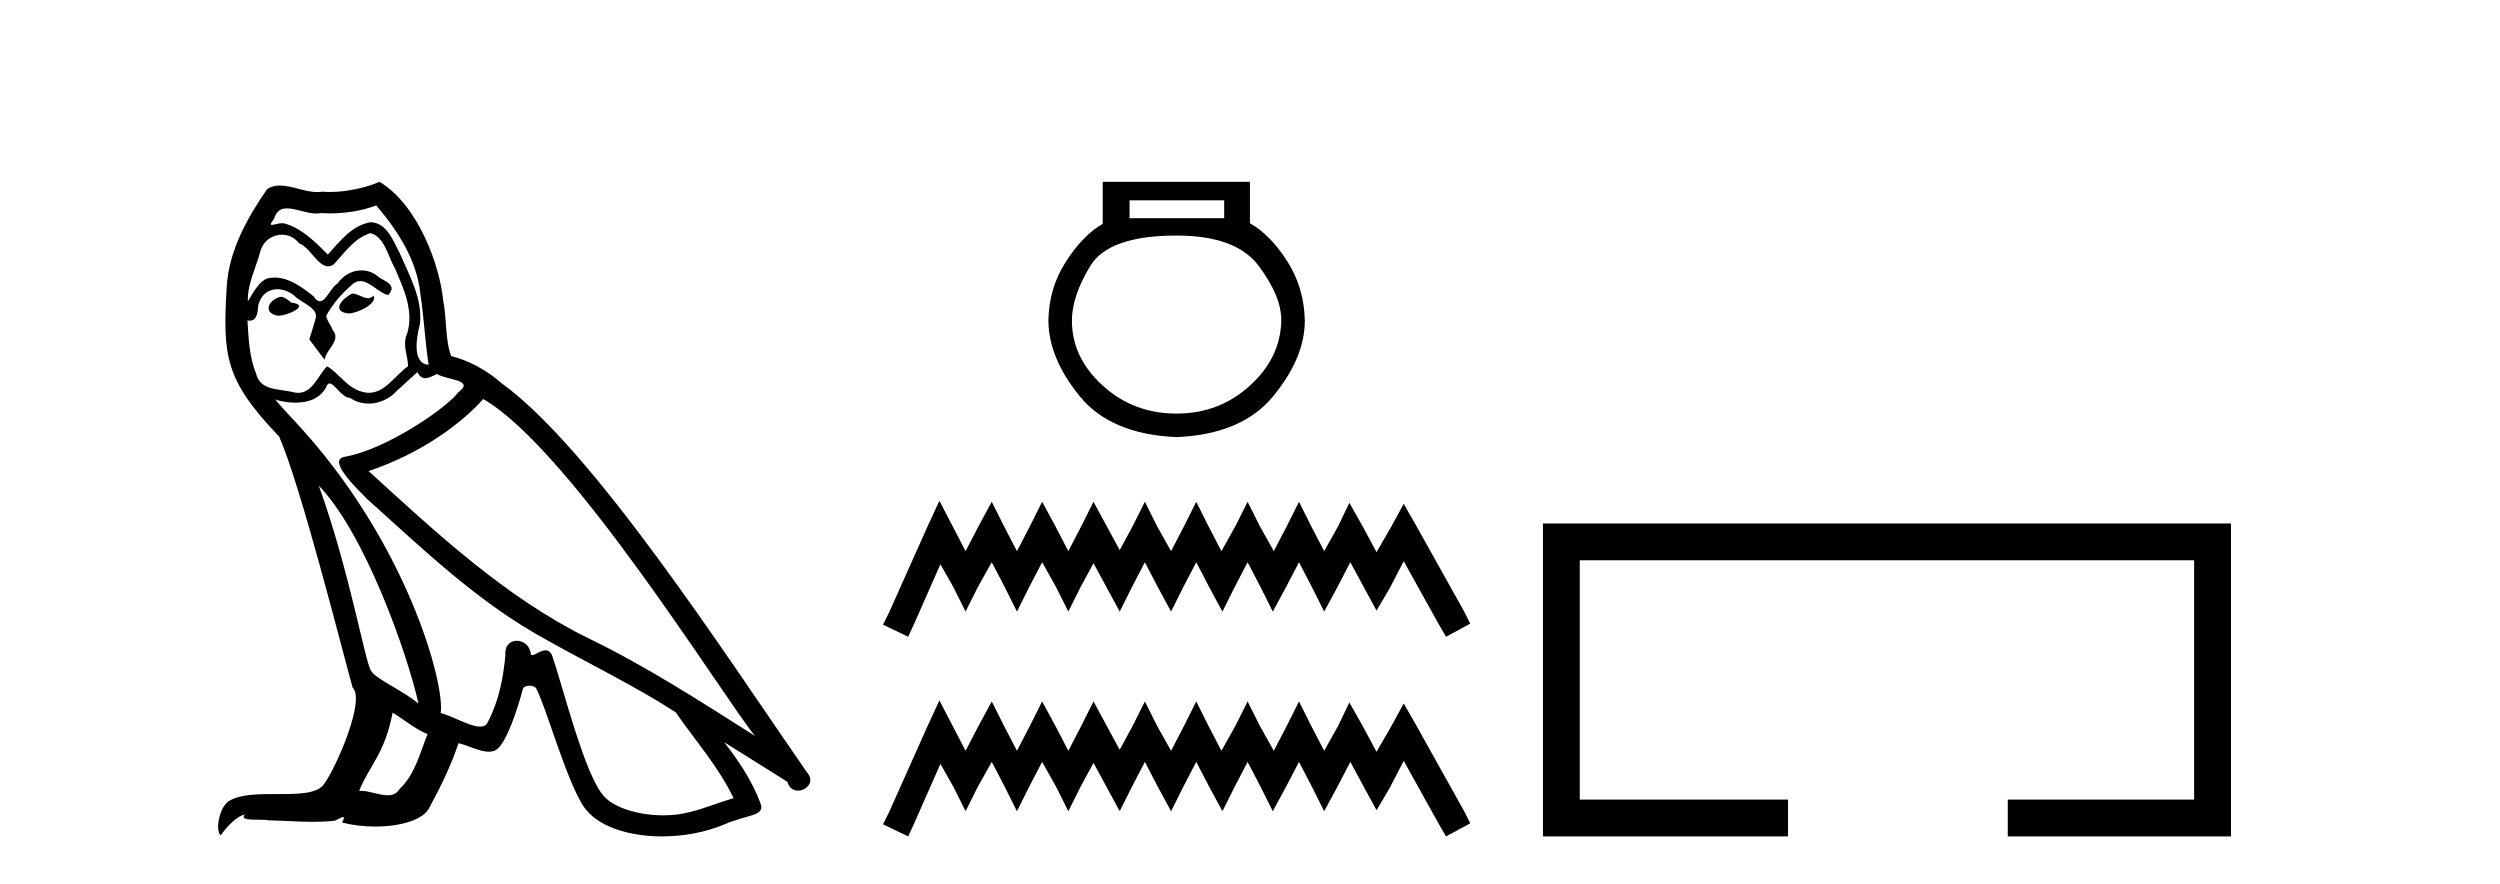
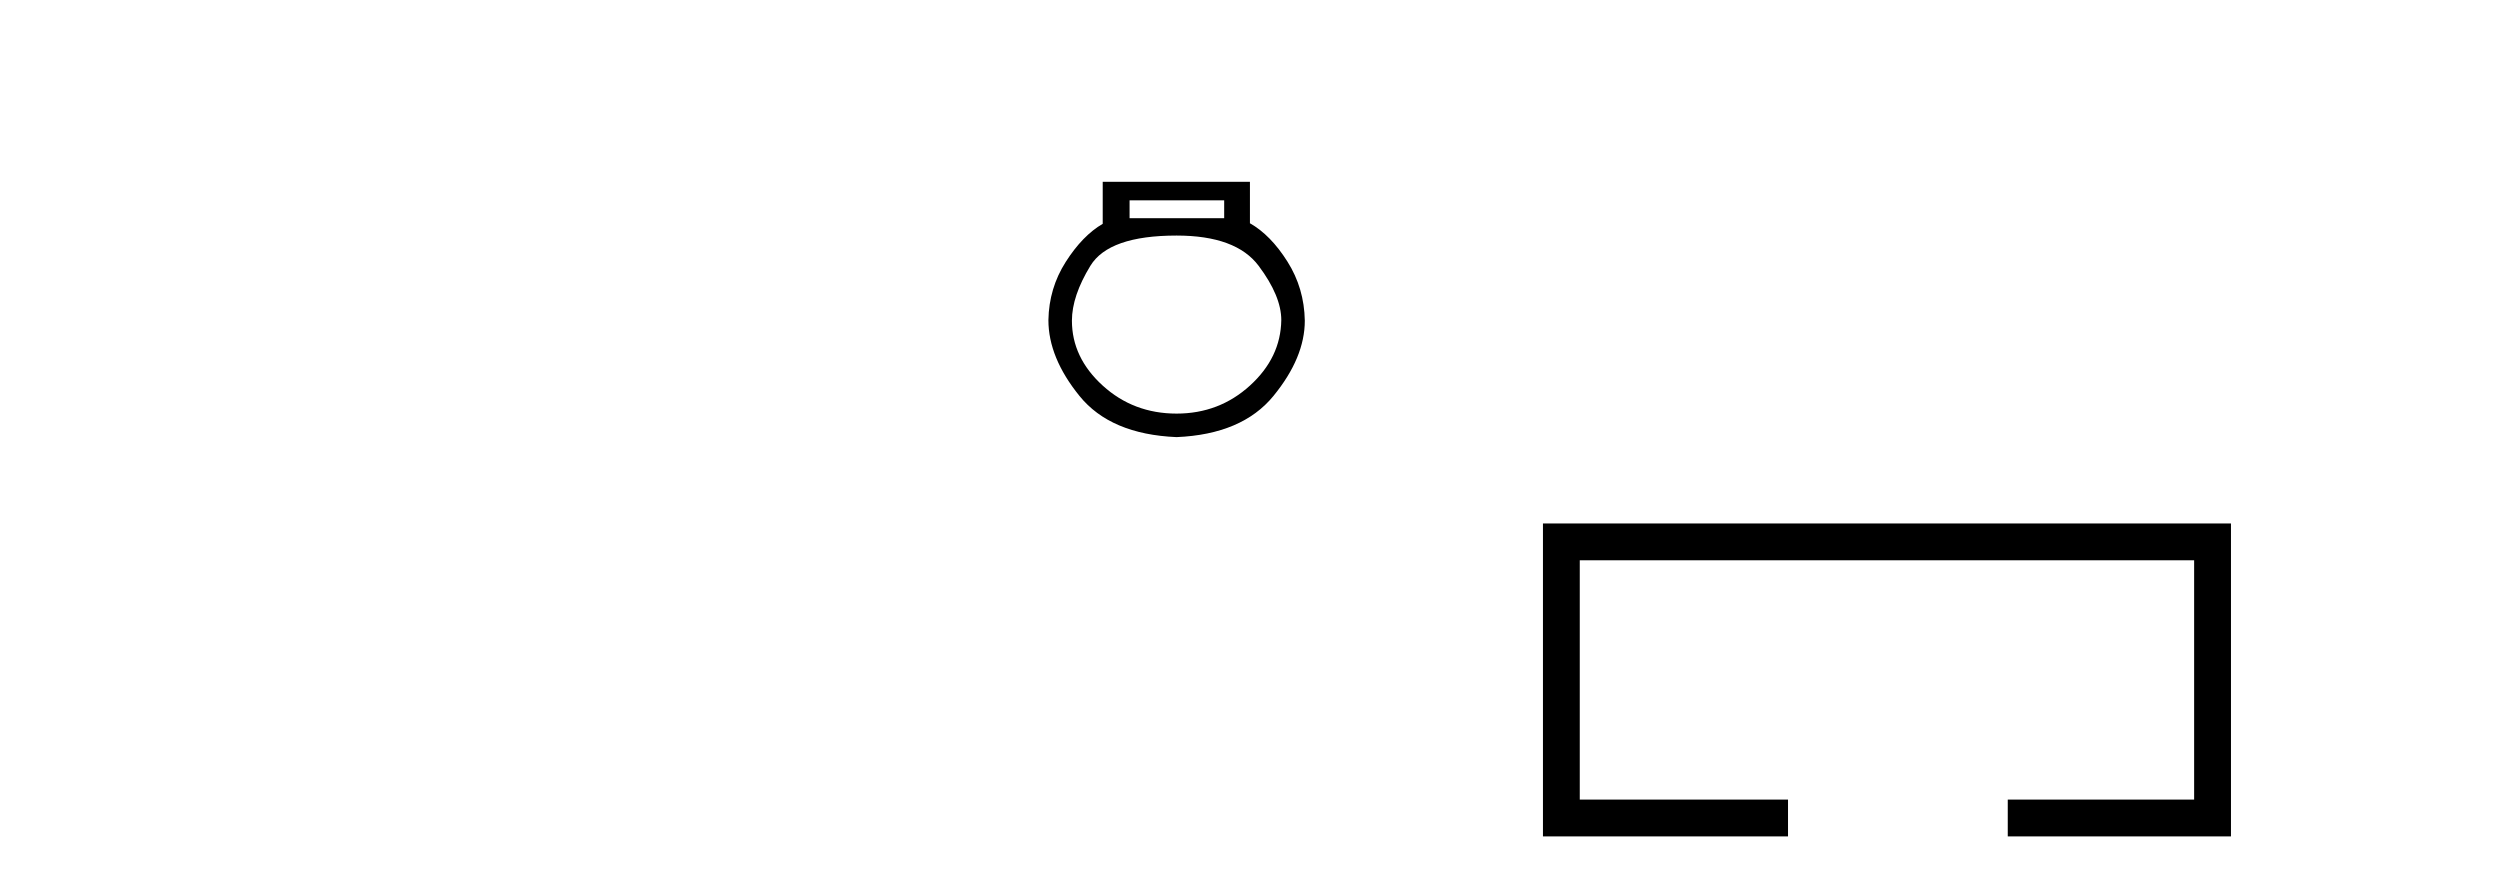
<svg xmlns="http://www.w3.org/2000/svg" width="116.0" height="41.0">
-   <path d="M 16.344 13.619 C 15.888 13.839 15.331 14.447 16.175 14.548 C 16.581 14.531 17.509 14.109 17.34 13.721 L 17.34 13.721 C 17.253 13.804 17.164 13.834 17.074 13.834 C 16.835 13.834 16.59 13.619 16.344 13.619 ZM 13.019 13.771 C 12.461 13.906 12.174 14.514 12.884 14.649 C 12.895 14.65 12.907 14.651 12.921 14.651 C 13.329 14.651 14.441 14.156 13.525 14.042 C 13.373 13.94 13.221 13.771 13.019 13.771 ZM 17.458 9.534 C 18.454 10.699 19.332 12.049 19.501 13.603 C 19.67 14.717 19.721 15.831 19.889 16.928 C 19.096 16.861 19.332 15.628 19.484 15.038 C 19.619 13.873 18.995 12.792 18.556 11.762 C 18.252 11.205 17.965 10.328 17.188 10.311 C 16.327 10.463 15.77 11.189 15.213 11.813 C 14.639 11.239 14.031 10.615 13.238 10.378 C 13.197 10.363 13.15 10.357 13.101 10.357 C 12.923 10.357 12.715 10.435 12.619 10.435 C 12.536 10.435 12.538 10.377 12.715 10.159 C 12.822 9.78 13.045 9.668 13.32 9.668 C 13.722 9.668 14.236 9.907 14.669 9.907 C 14.734 9.907 14.798 9.901 14.859 9.889 C 15.001 9.897 15.144 9.901 15.287 9.901 C 16.025 9.901 16.765 9.789 17.458 9.534 ZM 17.188 10.817 C 17.847 10.986 17.999 11.898 18.319 12.438 C 18.725 13.383 19.214 14.413 18.893 15.476 C 18.64 15.983 18.961 16.624 18.927 16.996 C 18.364 17.391 17.87 18.226 17.122 18.226 C 17.041 18.226 16.956 18.216 16.868 18.194 C 16.125 18.042 15.753 17.333 15.179 16.996 C 14.764 17.397 14.518 18.228 13.834 18.228 C 13.74 18.228 13.637 18.212 13.525 18.178 C 12.9 18.042 12.073 18.11 11.888 17.35 C 11.567 16.574 11.533 15.713 11.482 14.869 L 11.482 14.869 C 11.52 14.876 11.554 14.879 11.585 14.879 C 11.927 14.879 11.958 14.483 11.989 14.143 C 12.12 13.649 12.474 13.42 12.867 13.42 C 13.132 13.42 13.415 13.524 13.66 13.721 C 13.947 14.042 14.825 14.295 14.639 14.801 C 14.555 15.105 14.454 15.426 14.352 15.747 L 15.061 16.692 C 15.129 16.202 15.855 15.797 15.433 15.308 C 15.365 15.088 15.112 14.801 15.146 14.632 C 15.45 14.092 15.855 13.619 16.327 13.214 C 16.455 13.09 16.585 13.042 16.714 13.042 C 17.167 13.042 17.622 13.635 18.016 13.687 C 18.404 13.265 17.982 13.096 17.594 12.877 C 17.353 12.65 17.062 12.546 16.772 12.546 C 16.35 12.546 15.929 12.766 15.669 13.147 C 15.348 13.339 15.125 13.98 14.844 13.98 C 14.755 13.98 14.66 13.917 14.555 13.755 C 14.04 13.342 13.422 12.879 12.746 12.879 C 12.647 12.879 12.546 12.889 12.445 12.91 C 11.967 13.009 11.538 13.976 11.501 13.976 C 11.5 13.976 11.5 13.975 11.499 13.974 C 11.482 13.181 11.854 12.472 12.073 11.695 C 12.196 11.185 12.633 10.89 13.079 10.89 C 13.371 10.89 13.666 11.016 13.88 11.29 C 14.382 11.476 14.75 12.359 15.223 12.359 C 15.306 12.359 15.392 12.332 15.483 12.269 C 16.007 11.712 16.429 11.053 17.188 10.817 ZM 14.791 22.533 C 16.935 24.744 18.91 30.349 19.417 32.645 C 18.59 31.97 17.458 31.531 17.205 31.109 C 16.935 30.67 16.192 26.399 14.791 22.533 ZM 22.422 18.515 C 26.473 20.845 33.53 32.307 35.032 34.148 C 32.5 32.544 30.001 30.923 27.284 29.606 C 23.468 27.733 20.21 24.694 17.104 21.858 C 19.67 20.997 21.51 19.545 22.422 18.515 ZM 18.218 33.067 C 18.758 33.388 19.248 33.827 19.839 34.063 C 19.484 34.941 19.265 35.92 18.539 36.612 C 18.403 36.832 18.208 36.901 17.986 36.901 C 17.602 36.901 17.135 36.694 16.745 36.694 C 16.718 36.694 16.691 36.695 16.665 36.697 C 17.138 35.515 17.847 34.992 18.218 33.067 ZM 19.366 17.266 C 19.468 17.478 19.599 17.547 19.737 17.547 C 19.919 17.547 20.115 17.427 20.278 17.35 C 20.683 17.637 22.084 17.604 21.257 18.211 C 20.733 18.92 17.937 20.854 15.994 21.195 C 15.155 21.342 16.564 22.668 17.02 23.141 C 19.653 25.504 22.236 28.003 25.393 29.708 C 27.368 30.822 29.444 31.818 31.352 33.05 C 32.264 34.367 33.344 35.582 34.036 37.034 C 33.344 37.237 32.669 37.524 31.96 37.693 C 31.586 37.787 31.18 37.831 30.774 37.831 C 29.659 37.831 28.538 37.499 28.043 36.967 C 27.132 36.005 26.136 31.902 25.612 30.4 C 25.538 30.231 25.432 30.174 25.318 30.174 C 25.09 30.174 24.825 30.397 24.695 30.397 C 24.668 30.397 24.647 30.388 24.633 30.366 C 24.599 29.95 24.28 29.731 23.981 29.731 C 23.685 29.731 23.409 29.946 23.451 30.4 C 23.35 31.463 23.148 32.527 22.641 33.489 C 22.579 33.653 22.449 33.716 22.279 33.716 C 21.799 33.716 20.994 33.221 20.446 33.084 C 20.666 31.784 18.893 25.133 13.694 19.562 C 13.512 19.365 12.72 18.53 12.789 18.53 C 12.797 18.53 12.817 18.541 12.85 18.566 C 13.116 18.635 13.416 18.683 13.712 18.683 C 14.282 18.683 14.84 18.508 15.129 17.975 C 15.173 17.843 15.228 17.792 15.292 17.792 C 15.523 17.792 15.873 18.464 16.243 18.464 C 16.511 18.643 16.811 18.726 17.11 18.726 C 17.6 18.726 18.085 18.504 18.421 18.127 C 18.741 17.84 19.045 17.553 19.366 17.266 ZM 17.61 8.437 C 17.08 8.673 16.151 8.908 15.317 8.908 C 15.195 8.908 15.076 8.903 14.96 8.893 C 14.881 8.907 14.801 8.913 14.719 8.913 C 14.151 8.913 13.539 8.608 12.99 8.608 C 12.78 8.608 12.58 8.652 12.394 8.774 C 11.465 10.125 10.621 11.627 10.52 13.299 C 10.334 16.506 10.419 17.62 12.951 20.254 C 13.947 22.516 15.804 29.893 16.361 31.902 C 16.969 32.476 15.601 35.616 15.027 36.393 C 14.715 36.823 13.892 36.844 13.008 36.844 C 12.912 36.844 12.815 36.844 12.718 36.844 C 11.923 36.844 11.118 36.861 10.621 37.169 C 10.149 37.473 9.98 38.604 10.25 38.756 C 10.503 38.368 11.01 37.845 11.364 37.794 L 11.364 37.794 C 11.027 38.148 12.208 37.98 12.461 38.064 C 13.144 38.075 13.835 38.133 14.528 38.133 C 14.863 38.133 15.198 38.119 15.534 38.081 C 15.686 38.014 15.849 37.911 15.92 37.911 C 15.975 37.911 15.975 37.973 15.872 38.165 C 16.349 38.29 16.886 38.352 17.411 38.352 C 18.592 38.352 19.711 38.037 19.957 37.406 C 20.463 36.477 20.936 35.498 21.274 34.485 C 21.705 34.577 22.247 34.88 22.681 34.88 C 22.808 34.88 22.926 34.854 23.029 34.789 C 23.502 34.468 23.992 32.966 24.262 31.97 C 24.288 31.866 24.428 31.816 24.57 31.816 C 24.707 31.816 24.845 31.862 24.886 31.953 C 25.393 32.966 26.237 36.072 27.047 37.372 C 27.658 38.335 29.141 38.809 30.717 38.809 C 31.71 38.809 32.74 38.622 33.614 38.25 C 34.711 37.777 35.522 37.878 35.285 37.271 C 34.914 36.258 34.273 35.295 33.597 34.435 L 33.597 34.435 C 34.576 35.042 35.556 35.667 36.535 36.275 C 36.615 36.569 36.818 36.686 37.026 36.686 C 37.425 36.686 37.841 36.252 37.429 35.819 C 33.597 30.282 27.503 20.845 23.283 17.789 C 22.607 17.198 21.814 16.743 20.936 16.523 C 20.649 15.78 20.733 14.784 20.565 13.94 C 20.396 12.269 19.383 9.5 17.61 8.437 Z" style="fill:#000000;stroke:none" />
  <path d="M 56.802 9.294 L 56.802 10.125 L 52.412 10.125 L 52.412 9.294 ZM 54.594 10.93 Q 57.348 10.93 58.4 12.333 Q 59.452 13.736 59.452 14.853 Q 59.426 16.593 57.997 17.892 Q 56.568 19.191 54.594 19.191 Q 52.594 19.191 51.166 17.892 Q 49.737 16.593 49.737 14.879 Q 49.737 13.736 50.594 12.333 Q 51.451 10.93 54.594 10.93 ZM 51.166 8.437 L 51.166 10.385 Q 50.23 10.93 49.451 12.151 Q 48.672 13.372 48.646 14.853 Q 48.646 16.593 50.088 18.372 Q 51.529 20.152 54.594 20.282 Q 57.633 20.152 59.088 18.372 Q 60.543 16.593 60.543 14.879 Q 60.517 13.372 59.737 12.138 Q 58.958 10.904 57.997 10.359 L 57.997 8.437 Z" style="fill:#000000;stroke:none" />
-   <path d="M 43.588 23.236 L 43.027 24.451 L 41.251 28.424 L 40.971 28.985 L 42.139 29.545 L 42.42 28.938 L 43.635 26.18 L 44.242 27.255 L 44.803 28.377 L 45.364 27.255 L 46.018 26.087 L 46.626 27.255 L 47.187 28.377 L 47.747 27.255 L 48.355 26.087 L 49.009 27.255 L 49.57 28.377 L 50.131 27.255 L 50.739 26.134 L 51.346 27.255 L 51.954 28.377 L 52.515 27.255 L 53.122 26.087 L 53.73 27.255 L 54.337 28.377 L 54.898 27.255 L 55.506 26.087 L 56.113 27.255 L 56.721 28.377 L 57.282 27.255 L 57.889 26.087 L 58.497 27.255 L 59.058 28.377 L 59.665 27.255 L 60.273 26.087 L 60.88 27.255 L 61.441 28.377 L 62.049 27.255 L 62.656 26.087 L 63.311 27.302 L 63.871 28.33 L 64.479 27.302 L 65.133 26.04 L 66.769 28.985 L 67.096 29.545 L 68.218 28.938 L 67.938 28.377 L 65.694 24.358 L 65.133 23.376 L 64.573 24.404 L 63.871 25.62 L 63.217 24.404 L 62.61 23.33 L 62.096 24.404 L 61.441 25.573 L 60.834 24.404 L 60.273 23.283 L 59.712 24.404 L 59.104 25.573 L 58.45 24.404 L 57.889 23.283 L 57.328 24.404 L 56.674 25.573 L 56.067 24.404 L 55.506 23.283 L 54.945 24.404 L 54.337 25.573 L 53.683 24.404 L 53.122 23.283 L 52.561 24.404 L 51.954 25.526 L 51.346 24.404 L 50.739 23.283 L 50.178 24.404 L 49.57 25.573 L 48.963 24.404 L 48.355 23.283 L 47.794 24.404 L 47.187 25.573 L 46.579 24.404 L 46.018 23.283 L 45.411 24.404 L 44.803 25.573 L 44.196 24.404 L 43.588 23.236 Z" style="fill:#000000;stroke:none" />
-   <path d="M 43.588 32.5 L 43.027 33.715 L 41.251 37.688 L 40.971 38.248 L 42.139 38.809 L 42.42 38.202 L 43.635 35.444 L 44.242 36.519 L 44.803 37.641 L 45.364 36.519 L 46.018 35.351 L 46.626 36.519 L 47.187 37.641 L 47.747 36.519 L 48.355 35.351 L 49.009 36.519 L 49.57 37.641 L 50.131 36.519 L 50.739 35.398 L 51.346 36.519 L 51.954 37.641 L 52.515 36.519 L 53.122 35.351 L 53.73 36.519 L 54.337 37.641 L 54.898 36.519 L 55.506 35.351 L 56.113 36.519 L 56.721 37.641 L 57.282 36.519 L 57.889 35.351 L 58.497 36.519 L 59.058 37.641 L 59.665 36.519 L 60.273 35.351 L 60.88 36.519 L 61.441 37.641 L 62.049 36.519 L 62.656 35.351 L 63.311 36.566 L 63.871 37.594 L 64.479 36.566 L 65.133 35.304 L 66.769 38.248 L 67.096 38.809 L 68.218 38.202 L 67.938 37.641 L 65.694 33.622 L 65.133 32.64 L 64.573 33.668 L 63.871 34.883 L 63.217 33.668 L 62.61 32.593 L 62.096 33.668 L 61.441 34.837 L 60.834 33.668 L 60.273 32.547 L 59.712 33.668 L 59.104 34.837 L 58.45 33.668 L 57.889 32.547 L 57.328 33.668 L 56.674 34.837 L 56.067 33.668 L 55.506 32.547 L 54.945 33.668 L 54.337 34.837 L 53.683 33.668 L 53.122 32.547 L 52.561 33.668 L 51.954 34.79 L 51.346 33.668 L 50.739 32.547 L 50.178 33.668 L 49.57 34.837 L 48.963 33.668 L 48.355 32.547 L 47.794 33.668 L 47.187 34.837 L 46.579 33.668 L 46.018 32.547 L 45.411 33.668 L 44.803 34.837 L 44.196 33.668 L 43.588 32.5 Z" style="fill:#000000;stroke:none" />
  <path d="M 71.593 24.289 L 71.593 38.809 L 82.964 38.809 L 82.964 37.101 L 73.301 37.101 L 73.301 25.997 L 101.808 25.997 L 101.808 37.101 L 93.16 37.101 L 93.16 38.809 L 103.517 38.809 L 103.517 24.289 Z" style="fill:#000000;stroke:none" />
</svg>